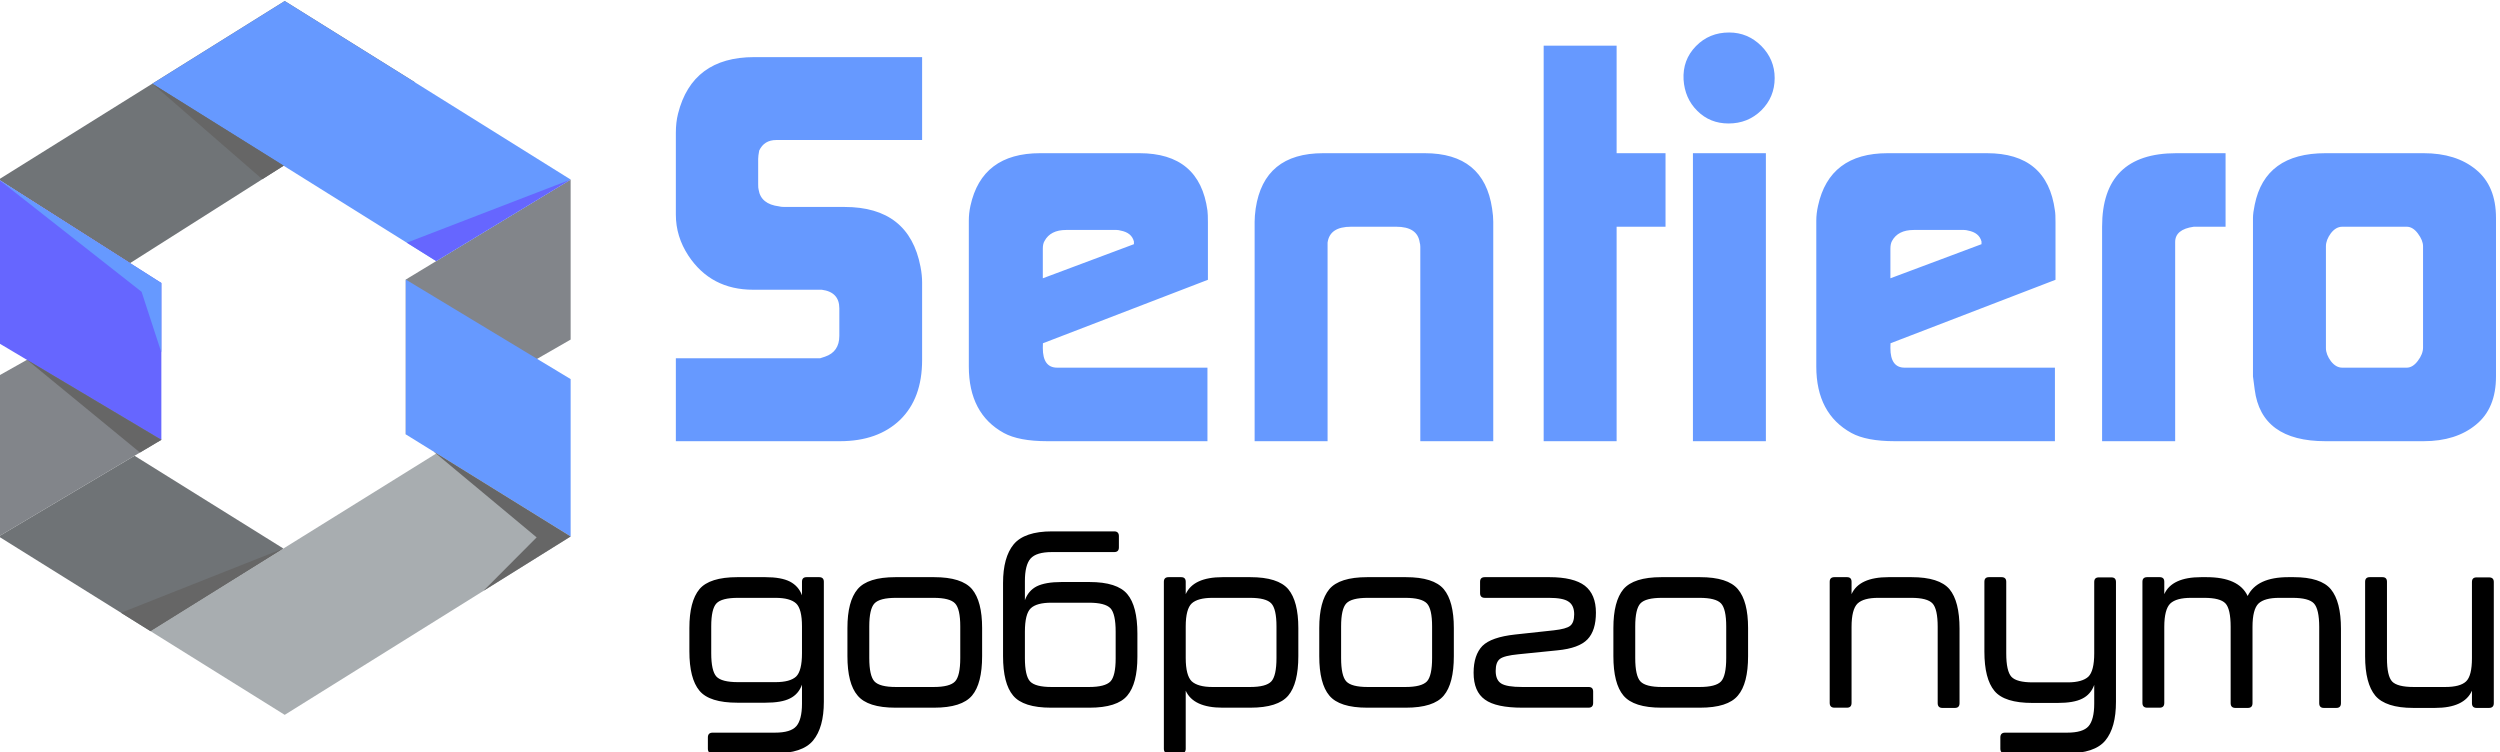
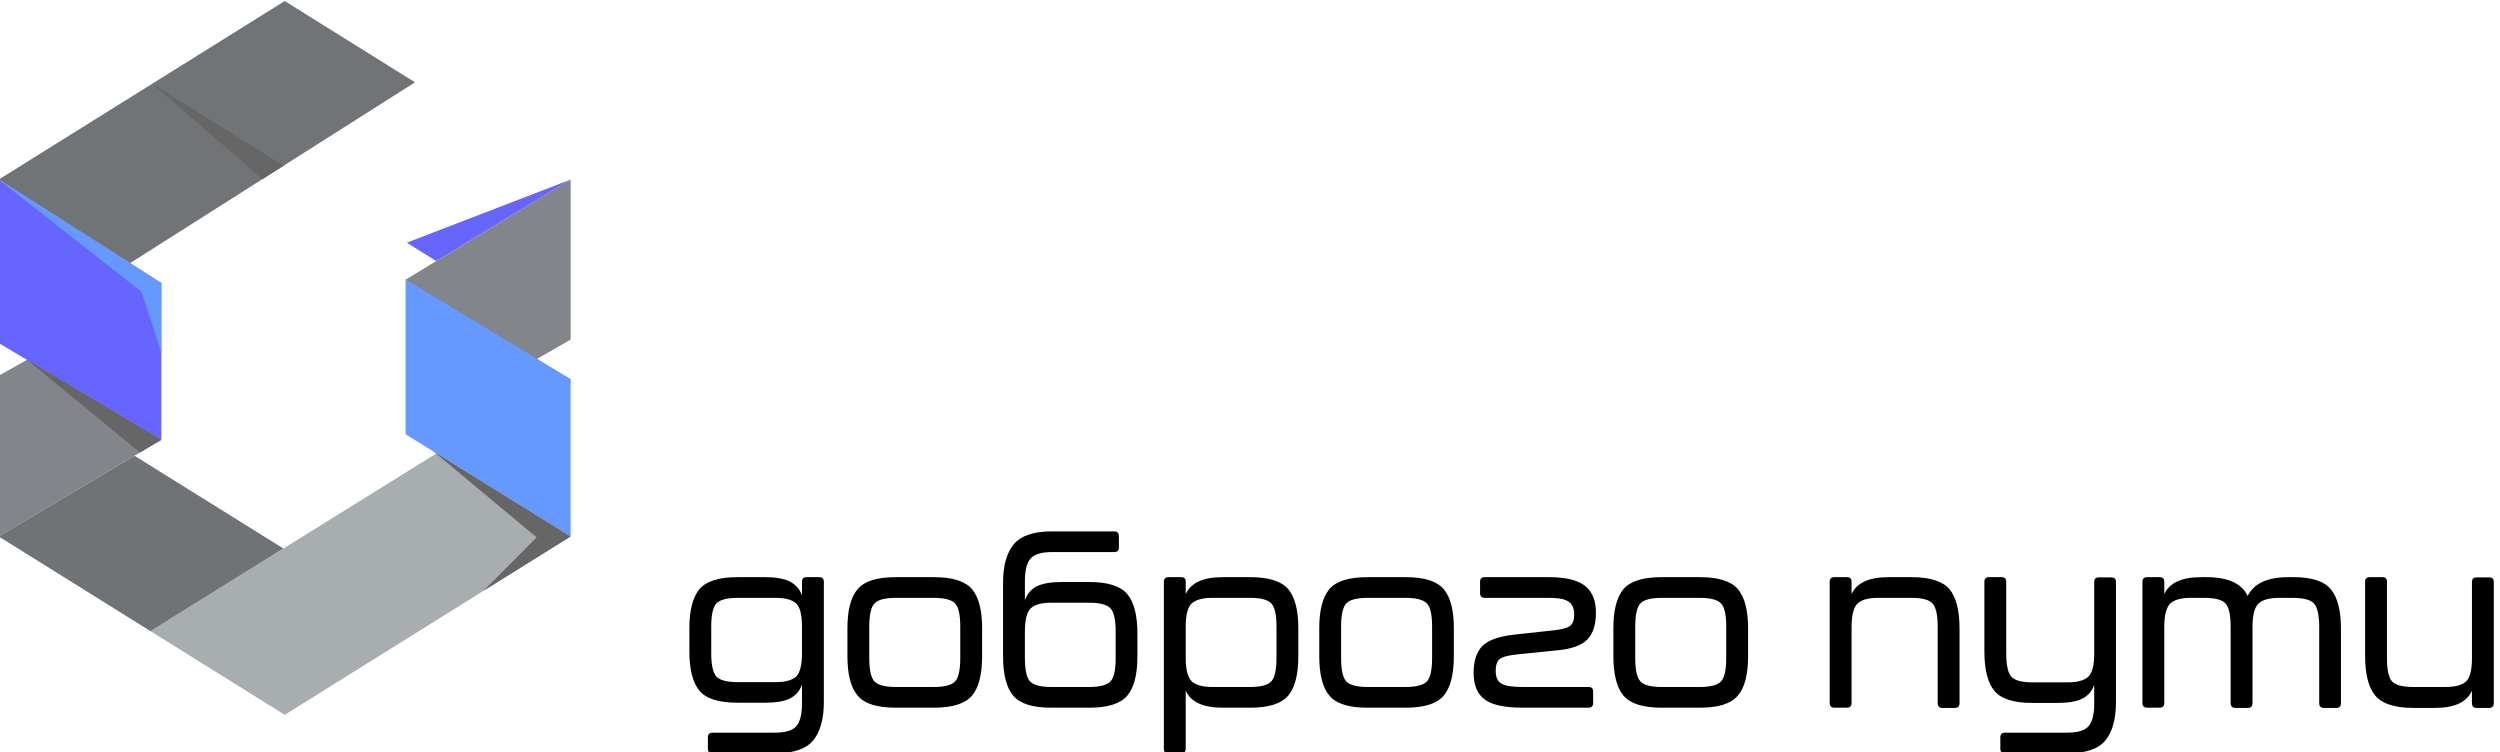
<svg xmlns="http://www.w3.org/2000/svg" xml:space="preserve" width="216px" height="65px" version="1.1" style="shape-rendering:geometricPrecision; text-rendering:geometricPrecision; image-rendering:optimizeQuality; fill-rule:evenodd; clip-rule:evenodd" viewBox="0 0 216 65.07">
  <defs>
    <style type="text/css">
   
    .fil7 {fill:#666666}
    .fil6 {fill:#6666FF}
    .fil5 {fill:#6699FF}
    .fil4 {fill:#6F7376}
    .fil1 {fill:#707477}
    .fil2 {fill:#82858A}
    .fil3 {fill:#A8ADB0}
    .fil8 {fill:black;fill-rule:nonzero}
    .fil0 {fill:#6699FF;fill-rule:nonzero}
   
  </style>
  </defs>
  <g id="Слой_x0020_1">
    <g id="_1556245202832">
-       <path class="fil0" d="M58.34 11.49c0,-0.6 0.06,-1.15 0.19,-1.66 0.82,-3.26 3.02,-4.89 6.59,-4.89l14.52 0 0 7.17 -12.61 0c-0.7,0 -1.19,0.3 -1.48,0.91 -0.06,0.31 -0.09,0.55 -0.09,0.72l0 2.2c0,0.22 0.01,0.38 0.04,0.47 0.13,0.83 0.72,1.31 1.77,1.44 0.09,0.03 0.25,0.05 0.47,0.05l5.19 0c3.72,0 5.91,1.72 6.57,5.17 0.1,0.51 0.14,0.96 0.14,1.37l0 6.7c0,2.21 -0.63,3.93 -1.9,5.17 -1.28,1.23 -3.01,1.85 -5.21,1.85l-14.19 0 0 -7.17 12.47 0 0.43 -0.14c0.83,-0.28 1.24,-0.89 1.24,-1.8l0 -2.38c0,-0.94 -0.51,-1.48 -1.52,-1.61l-5.93 0c-2.44,0 -4.3,-0.98 -5.6,-2.94 -0.73,-1.11 -1.09,-2.29 -1.09,-3.56l0 -7.07zm25.34 7.59c0,-0.41 0.04,-0.83 0.14,-1.28 0.66,-3.03 2.67,-4.55 6.03,-4.55l8.58 0c3.48,0 5.44,1.65 5.89,4.96 0.03,0.22 0.04,0.56 0.04,1.03l0 4.96 -14.27 5.49 -0.01 0.41c0,1.13 0.41,1.7 1.24,1.7l13 0 0 6.36 -13.86 0c-1.64,0 -2.89,-0.24 -3.75,-0.71 -2.02,-1.11 -3.03,-3.03 -3.03,-5.75l0 -12.62zm14.28 2.04l0 -0.23c-0.13,-0.51 -0.51,-0.83 -1.17,-0.95 -0.1,-0.03 -0.21,-0.05 -0.33,-0.05l-4.36 0c-0.91,0 -1.53,0.32 -1.87,0.95 -0.1,0.16 -0.15,0.38 -0.15,0.66l0 2.57 7.88 -2.95zm10.44 17.04l0 -18.98c0,-0.32 0.03,-0.7 0.09,-1.14 0.48,-3.2 2.42,-4.79 5.84,-4.79l8.78 0c3.41,0 5.36,1.59 5.83,4.79 0.07,0.44 0.1,0.82 0.1,1.14l0 18.98 -6.31 0 0 -16.81c0,-0.16 -0.02,-0.27 -0.05,-0.37 -0.13,-0.92 -0.81,-1.37 -2.04,-1.37l-3.89 0c-1.24,0 -1.91,0.45 -2.04,1.37l0 17.18 -6.31 0zm25 0l0 -34.21 6.31 0 0 9.3 4.23 0 0 6.36 -4.23 0 0 18.55 -6.31 0zm12.91 0l0 -24.91 6.31 0 0 24.91 -6.31 0zm-0.81 -31.27c-0.06,-1.14 0.29,-2.1 1.07,-2.9 0.77,-0.79 1.73,-1.18 2.87,-1.18 1.08,0 2,0.39 2.78,1.16 0.77,0.78 1.16,1.7 1.16,2.78 0,1.1 -0.39,2.04 -1.16,2.8 -0.78,0.76 -1.72,1.13 -2.83,1.13 -1.07,0 -1.97,-0.36 -2.7,-1.09 -0.73,-0.72 -1.12,-1.63 -1.19,-2.7zm11.48 12.19c0,-0.41 0.05,-0.83 0.15,-1.28 0.66,-3.03 2.67,-4.55 6.02,-4.55l8.59 0c3.48,0 5.44,1.65 5.88,4.96 0.04,0.22 0.05,0.56 0.05,1.03l0 4.96 -14.27 5.49 -0.01 0.41c0,1.13 0.41,1.7 1.23,1.7l13 0 0 6.36 -13.85 0c-1.65,0 -2.89,-0.24 -3.75,-0.71 -2.02,-1.11 -3.04,-3.03 -3.04,-5.75l0 -12.62zm14.29 2.04l0 -0.23c-0.13,-0.51 -0.52,-0.83 -1.17,-0.95 -0.1,-0.03 -0.21,-0.05 -0.34,-0.05l-4.35 0c-0.91,0 -1.54,0.32 -1.88,0.95 -0.09,0.16 -0.14,0.38 -0.14,0.66l0 2.57 7.88 -2.95zm10.43 -1.51c0,-4.24 2.14,-6.36 6.41,-6.36l4.27 0 0 6.36 -2.75 0c-1.08,0.15 -1.61,0.6 -1.61,1.32l0 17.23 -6.32 0 0 -18.55zm20.78 12.19l5.57 0c0.34,0 0.67,-0.2 0.96,-0.59 0.3,-0.39 0.45,-0.78 0.45,-1.15l0 -8.76c0,-0.34 -0.15,-0.71 -0.45,-1.11 -0.29,-0.39 -0.62,-0.58 -0.96,-0.58l-5.57 0c-0.38,0 -0.7,0.19 -0.99,0.56 -0.28,0.38 -0.43,0.76 -0.43,1.13l0 8.81c0,0.37 0.15,0.75 0.43,1.13 0.29,0.37 0.61,0.56 0.99,0.56zm-7.73 0.76l0 -13.71c0,-0.29 0.05,-0.67 0.15,-1.14 0.6,-2.98 2.64,-4.46 6.12,-4.46l8.49 0c1.87,0 3.38,0.47 4.53,1.42 1.16,0.95 1.73,2.34 1.73,4.18l0 13.71c0,1.83 -0.57,3.23 -1.73,4.17 -1.15,0.95 -2.66,1.43 -4.53,1.43l-8.49 0c-3.7,0 -5.74,-1.49 -6.12,-4.46l-0.15 -1.14z" />
      <polygon class="fil1" points="11.13,22.76 35.78,7.12 24.51,0.09 -0.23,15.53 " />
      <polygon class="fil2" points="34.98,24.18 49.24,15.53 49.24,29.37 34.98,37.57 " />
      <polygon class="fil2" points="-0.23,32.5 10.05,26.71 13.84,38.04 -0.23,46.4 " />
      <polygon class="fil3" points="12.9,54.59 37.64,39.21 49.24,46.4 24.51,61.83 " />
      <polygon class="fil4" points="-0.23,46.4 11.52,39.42 24.39,47.44 12.9,54.59 " />
-       <polygon class="fil5" points="24.51,0.09 49.24,15.53 37.61,22.58 13.06,7.24 " />
      <polygon class="fil6" points="-0.23,29.67 13.84,38.04 13.84,24.48 -0.23,15.53 " />
      <polygon class="fil5" points="49.24,32.79 34.98,24.18 34.98,37.57 49.24,46.4 " />
      <polygon class="fil6" points="49.24,15.53 37.61,22.58 35.07,20.99 " />
-       <polygon class="fil7" points="24.39,47.44 12.9,54.59 10.35,53 " />
      <polygon class="fil7" points="2.22,31.12 13.84,38.04 11.99,39.14 " />
      <polygon class="fil7" points="13.06,7.24 24.42,14.33 22.57,15.5 " />
      <polygon class="fil7" points="37.38,39.05 49.24,46.4 41.69,51.11 46.3,46.48 " />
      <polygon class="fil5" points="-0.23,15.53 13.84,24.48 13.84,30.48 12.13,25.24 " />
      <path class="fil8" d="M61.52 65.16c-0.27,0 -0.41,-0.13 -0.41,-0.4l0 -0.98c0,-0.27 0.14,-0.41 0.41,-0.41l5.38 0c0.91,0 1.53,-0.18 1.86,-0.56 0.32,-0.37 0.49,-1.02 0.49,-1.95l0 -1.64c-0.2,0.55 -0.55,0.95 -1.04,1.19 -0.49,0.25 -1.2,0.37 -2.14,0.37l-2.4 0c-1.61,0 -2.71,-0.34 -3.29,-1.04 -0.58,-0.7 -0.87,-1.83 -0.87,-3.41l0 -2.01c0,-1.54 0.29,-2.66 0.87,-3.36 0.58,-0.69 1.68,-1.04 3.29,-1.04l2.4 0c0.93,0 1.64,0.13 2.13,0.38 0.5,0.26 0.85,0.65 1.05,1.19l0 -1.17c0,-0.27 0.13,-0.4 0.4,-0.4l1.08 0c0.27,0 0.41,0.13 0.41,0.4l0 10.38c0,1.49 -0.31,2.6 -0.93,3.35 -0.61,0.74 -1.72,1.11 -3.31,1.11l-5.38 0zm2.19 -6.16l3.25 0c0.84,0 1.43,-0.16 1.78,-0.48 0.34,-0.33 0.51,-1 0.51,-2.03l0 -2.31c0,-1.01 -0.17,-1.67 -0.51,-1.99 -0.35,-0.32 -0.94,-0.48 -1.78,-0.48l-3.25 0c-0.94,0 -1.56,0.16 -1.86,0.48 -0.3,0.32 -0.45,0.98 -0.45,1.99l0 2.31c0,1.03 0.15,1.7 0.45,2.03 0.3,0.32 0.92,0.48 1.86,0.48zm13.63 2.21c-1.61,0 -2.7,-0.35 -3.28,-1.05 -0.59,-0.69 -0.88,-1.83 -0.88,-3.41l0 -2.43c0,-1.54 0.29,-2.66 0.88,-3.36 0.58,-0.69 1.67,-1.04 3.28,-1.04l3.33 0c1.61,0 2.7,0.35 3.29,1.04 0.58,0.7 0.87,1.82 0.87,3.36l0 2.43c0,1.58 -0.29,2.72 -0.87,3.41 -0.59,0.7 -1.68,1.05 -3.29,1.05l-3.33 0zm0.04 -1.79l3.25 0c0.94,0 1.56,-0.16 1.86,-0.48 0.3,-0.32 0.45,-1 0.45,-2.03l0 -2.73c0,-1.01 -0.15,-1.67 -0.45,-1.99 -0.3,-0.32 -0.92,-0.48 -1.86,-0.48l-3.25 0c-0.94,0 -1.56,0.16 -1.86,0.48 -0.3,0.32 -0.45,0.98 -0.45,1.99l0 2.73c0,1.03 0.15,1.71 0.45,2.03 0.3,0.32 0.92,0.48 1.86,0.48zm13.41 1.79c-1.6,0 -2.7,-0.35 -3.28,-1.05 -0.58,-0.69 -0.87,-1.83 -0.87,-3.41l0 -6.33c0,-1.48 0.31,-2.6 0.92,-3.34 0.62,-0.74 1.72,-1.12 3.31,-1.12l5.39 0c0.26,0 0.4,0.14 0.4,0.41l0 0.98c0,0.27 -0.14,0.4 -0.4,0.4l-5.39 0c-0.91,0 -1.52,0.19 -1.85,0.56 -0.33,0.38 -0.49,1.03 -0.49,1.95l0 1.65c0.2,-0.55 0.54,-0.95 1.03,-1.2 0.49,-0.24 1.2,-0.37 2.14,-0.37l2.41 0c1.6,0 2.7,0.35 3.28,1.05 0.58,0.69 0.87,1.83 0.87,3.41l0 2.01c0,1.54 -0.29,2.66 -0.87,3.35 -0.58,0.7 -1.68,1.05 -3.28,1.05l-3.32 0zm-2.26 -4.3c0,1.03 0.15,1.71 0.45,2.03 0.3,0.32 0.92,0.48 1.85,0.48l3.24 0c0.93,0 1.55,-0.16 1.86,-0.48 0.3,-0.32 0.45,-0.99 0.45,-1.99l0 -2.31c0,-1.03 -0.15,-1.71 -0.45,-2.03 -0.31,-0.32 -0.93,-0.48 -1.86,-0.48l-3.26 0c-0.84,0 -1.43,0.16 -1.77,0.48 -0.34,0.32 -0.51,1 -0.51,2.03l0 2.27zm19.49 -6.99c1.61,0 2.7,0.35 3.29,1.04 0.58,0.7 0.87,1.82 0.87,3.36l0 2.43c0,1.58 -0.29,2.72 -0.87,3.41 -0.59,0.7 -1.68,1.05 -3.29,1.05l-2.39 0c-1.68,0 -2.75,-0.49 -3.19,-1.47l0 5.02c0,0.27 -0.13,0.4 -0.4,0.4l-1.08 0c-0.27,0 -0.41,-0.13 -0.41,-0.4l0 -14.44c0,-0.27 0.14,-0.4 0.41,-0.4l1.08 0c0.27,0 0.4,0.13 0.4,0.4l0 1.07c0.44,-0.98 1.51,-1.47 3.19,-1.47l2.39 0zm2.27 6.99l0 -2.73c0,-1.01 -0.15,-1.67 -0.45,-1.99 -0.3,-0.32 -0.91,-0.48 -1.84,-0.48l-3.25 0c-0.84,0 -1.44,0.16 -1.79,0.48 -0.34,0.32 -0.52,0.98 -0.52,1.99l0 2.73c0,1.02 0.18,1.69 0.52,2.02 0.35,0.32 0.95,0.49 1.79,0.49l3.25 0c0.93,0 1.54,-0.16 1.84,-0.48 0.3,-0.32 0.45,-1 0.45,-2.03zm7.85 4.3c-1.6,0 -2.7,-0.35 -3.28,-1.05 -0.58,-0.69 -0.87,-1.83 -0.87,-3.41l0 -2.43c0,-1.54 0.29,-2.66 0.87,-3.36 0.58,-0.69 1.68,-1.04 3.28,-1.04l3.34 0c1.6,0 2.7,0.35 3.28,1.04 0.58,0.7 0.87,1.82 0.87,3.36l0 2.43c0,1.58 -0.29,2.72 -0.87,3.41 -0.58,0.7 -1.68,1.05 -3.28,1.05l-3.34 0zm0.04 -1.79l3.26 0c0.93,0 1.55,-0.16 1.86,-0.48 0.3,-0.32 0.45,-1 0.45,-2.03l0 -2.73c0,-1.01 -0.15,-1.67 -0.45,-1.99 -0.31,-0.32 -0.93,-0.48 -1.86,-0.48l-3.26 0c-0.93,0 -1.55,0.16 -1.85,0.48 -0.3,0.32 -0.45,0.98 -0.45,1.99l0 2.73c0,1.03 0.15,1.71 0.45,2.03 0.3,0.32 0.92,0.48 1.85,0.48zm13.38 1.79c-1.51,0 -2.6,-0.23 -3.24,-0.7 -0.65,-0.46 -0.98,-1.23 -0.98,-2.32 0,-1.03 0.26,-1.8 0.76,-2.32 0.51,-0.51 1.46,-0.84 2.84,-0.99l3.33 -0.36c0.72,-0.08 1.2,-0.21 1.42,-0.39 0.23,-0.18 0.35,-0.51 0.35,-1 0,-0.52 -0.17,-0.89 -0.5,-1.1 -0.32,-0.22 -0.89,-0.32 -1.69,-0.32l-5.54 0c-0.27,0 -0.41,-0.14 -0.41,-0.4l0 -0.99c0,-0.27 0.14,-0.4 0.41,-0.4l5.58 0c1.4,0 2.43,0.25 3.07,0.74 0.64,0.5 0.96,1.28 0.96,2.33 0,1.03 -0.24,1.8 -0.73,2.31 -0.49,0.51 -1.35,0.83 -2.6,0.95l-3.37 0.34c-0.82,0.08 -1.35,0.21 -1.6,0.4 -0.25,0.19 -0.37,0.53 -0.37,1.04 0,0.53 0.16,0.89 0.48,1.09 0.32,0.2 0.92,0.3 1.81,0.3l5.74 0c0.27,0 0.4,0.13 0.4,0.4l0 0.98c0,0.27 -0.13,0.41 -0.4,0.41l-5.72 0zm12.03 0c-1.61,0 -2.7,-0.35 -3.29,-1.05 -0.58,-0.69 -0.87,-1.83 -0.87,-3.41l0 -2.43c0,-1.54 0.29,-2.66 0.87,-3.36 0.59,-0.69 1.68,-1.04 3.29,-1.04l3.33 0c1.61,0 2.7,0.35 3.28,1.04 0.59,0.7 0.88,1.82 0.88,3.36l0 2.43c0,1.58 -0.29,2.72 -0.88,3.41 -0.58,0.7 -1.67,1.05 -3.28,1.05l-3.33 0zm0.04 -1.79l3.25 0c0.94,0 1.56,-0.16 1.86,-0.48 0.3,-0.32 0.45,-1 0.45,-2.03l0 -2.73c0,-1.01 -0.15,-1.67 -0.45,-1.99 -0.3,-0.32 -0.92,-0.48 -1.86,-0.48l-3.25 0c-0.94,0 -1.56,0.16 -1.86,0.48 -0.3,0.32 -0.45,0.98 -0.45,1.99l0 2.73c0,1.03 0.15,1.71 0.45,2.03 0.3,0.32 0.92,0.48 1.86,0.48zm21.58 -9.5c1.61,0 2.7,0.35 3.29,1.04 0.58,0.7 0.87,1.84 0.87,3.42l0 6.44c0,0.27 -0.13,0.41 -0.4,0.41l-1.09 0c-0.26,0 -0.4,-0.14 -0.4,-0.41l0 -6.6c0,-1.03 -0.15,-1.71 -0.45,-2.03 -0.3,-0.32 -0.91,-0.48 -1.84,-0.48l-2.85 0c-0.84,0 -1.44,0.16 -1.79,0.49 -0.34,0.33 -0.52,1 -0.52,2.02l0 6.58c0,0.27 -0.13,0.41 -0.4,0.41l-1.08 0c-0.27,0 -0.41,-0.14 -0.41,-0.41l0 -10.48c0,-0.27 0.14,-0.4 0.41,-0.4l1.08 0c0.27,0 0.4,0.13 0.4,0.4l0 1.07c0.44,-0.98 1.51,-1.47 3.2,-1.47l1.98 0zm8.1 15.24c-0.27,0 -0.41,-0.13 -0.41,-0.4l0 -0.98c0,-0.27 0.14,-0.41 0.41,-0.41l5.36 0c0.91,0 1.53,-0.18 1.86,-0.56 0.32,-0.37 0.49,-1.02 0.49,-1.95l0 -1.62c-0.2,0.55 -0.55,0.95 -1.04,1.19 -0.49,0.25 -1.2,0.37 -2.14,0.37l-2.16 0c-1.61,0 -2.71,-0.34 -3.29,-1.04 -0.58,-0.7 -0.87,-1.83 -0.87,-3.41l0 -6.03c0,-0.27 0.13,-0.4 0.4,-0.4l1.08 0c0.27,0 0.41,0.13 0.41,0.4l0 6.19c0,1.03 0.15,1.7 0.45,2.03 0.3,0.32 0.91,0.48 1.84,0.48l3.03 0c0.84,0 1.43,-0.17 1.78,-0.49 0.34,-0.33 0.51,-1.01 0.51,-2.02l0 -6.17c0,-0.27 0.13,-0.4 0.4,-0.4l1.08 0c0.27,0 0.4,0.13 0.4,0.4l0 10.36c0,1.49 -0.3,2.6 -0.92,3.35 -0.61,0.74 -1.72,1.11 -3.31,1.11l-5.36 0zm24.96 -15.24c1.56,0 2.64,0.35 3.22,1.05 0.58,0.71 0.87,1.84 0.87,3.41l0 6.44c0,0.27 -0.13,0.41 -0.4,0.41l-1.08 0c-0.27,0 -0.4,-0.14 -0.4,-0.41l0 -6.6c0,-1.03 -0.16,-1.71 -0.46,-2.03 -0.3,-0.32 -0.92,-0.48 -1.85,-0.48l-1.15 0c-0.84,0 -1.44,0.16 -1.79,0.49 -0.34,0.33 -0.52,1 -0.52,2.02l0 6.6c0,0.27 -0.13,0.41 -0.4,0.41l-1.08 0c-0.27,0 -0.41,-0.14 -0.41,-0.41l0 -6.6c0,-1.03 -0.15,-1.71 -0.45,-2.03 -0.3,-0.32 -0.91,-0.48 -1.83,-0.48l-1.15 0c-0.84,0 -1.44,0.16 -1.79,0.49 -0.34,0.33 -0.52,1 -0.52,2.02l0 6.58c0,0.27 -0.13,0.41 -0.4,0.41l-1.08 0c-0.27,0 -0.41,-0.14 -0.41,-0.41l0 -10.48c0,-0.27 0.14,-0.4 0.41,-0.4l1.08 0c0.27,0 0.4,0.13 0.4,0.4l0 1.07c0.44,-0.98 1.51,-1.47 3.19,-1.47l0.45 0c1.87,0 3.06,0.54 3.57,1.63 0.54,-1.09 1.71,-1.63 3.53,-1.63l0.45 0zm15.42 0.42c0,-0.27 0.13,-0.4 0.4,-0.4l1.08 0c0.27,0 0.41,0.13 0.41,0.4l0 10.48c0,0.27 -0.14,0.41 -0.41,0.41l-1.08 0c-0.27,0 -0.4,-0.14 -0.4,-0.41l0 -1.08c-0.44,0.99 -1.51,1.49 -3.19,1.49l-1.89 0c-1.59,0 -2.69,-0.36 -3.28,-1.06 -0.58,-0.7 -0.88,-1.84 -0.88,-3.4l0 -6.45c0,-0.27 0.14,-0.4 0.4,-0.4l1.09 0c0.27,0 0.4,0.13 0.4,0.4l0 6.61c0,1.03 0.15,1.7 0.45,2.02 0.3,0.31 0.92,0.47 1.86,0.47l2.73 0c0.86,0 1.46,-0.16 1.8,-0.48 0.34,-0.32 0.51,-0.99 0.51,-2.01l0 -6.59z" />
    </g>
  </g>
</svg>